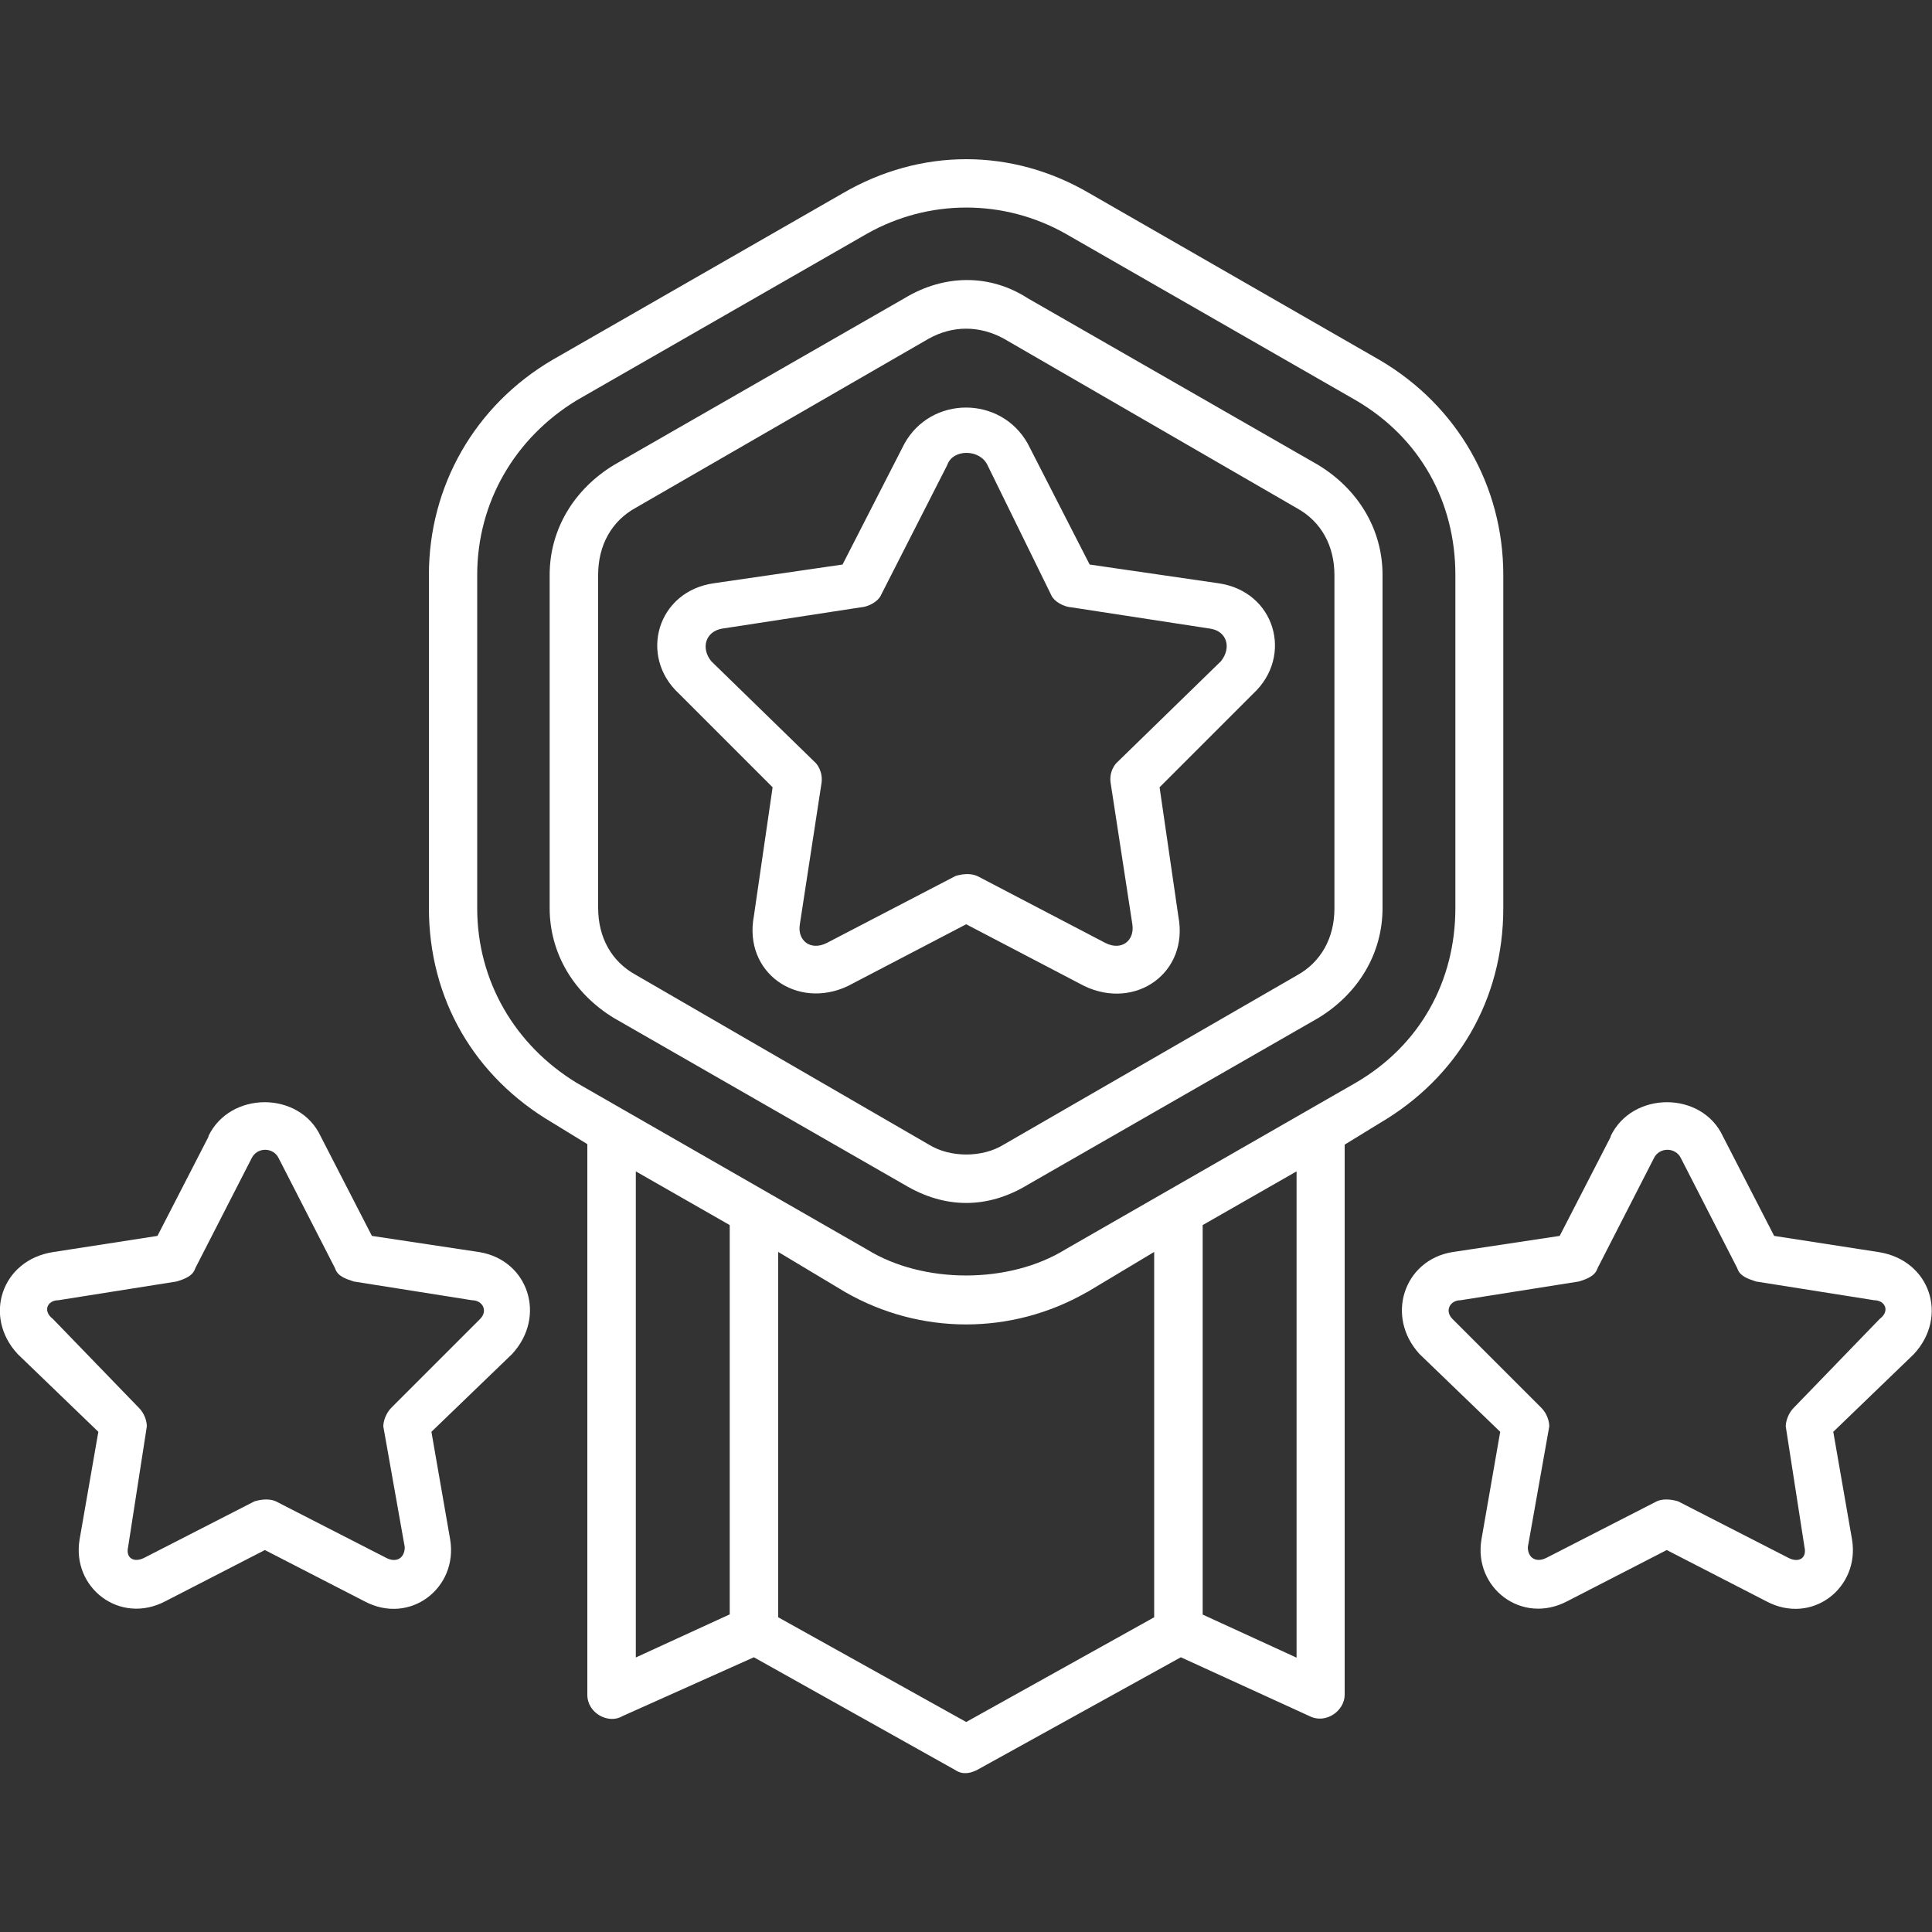
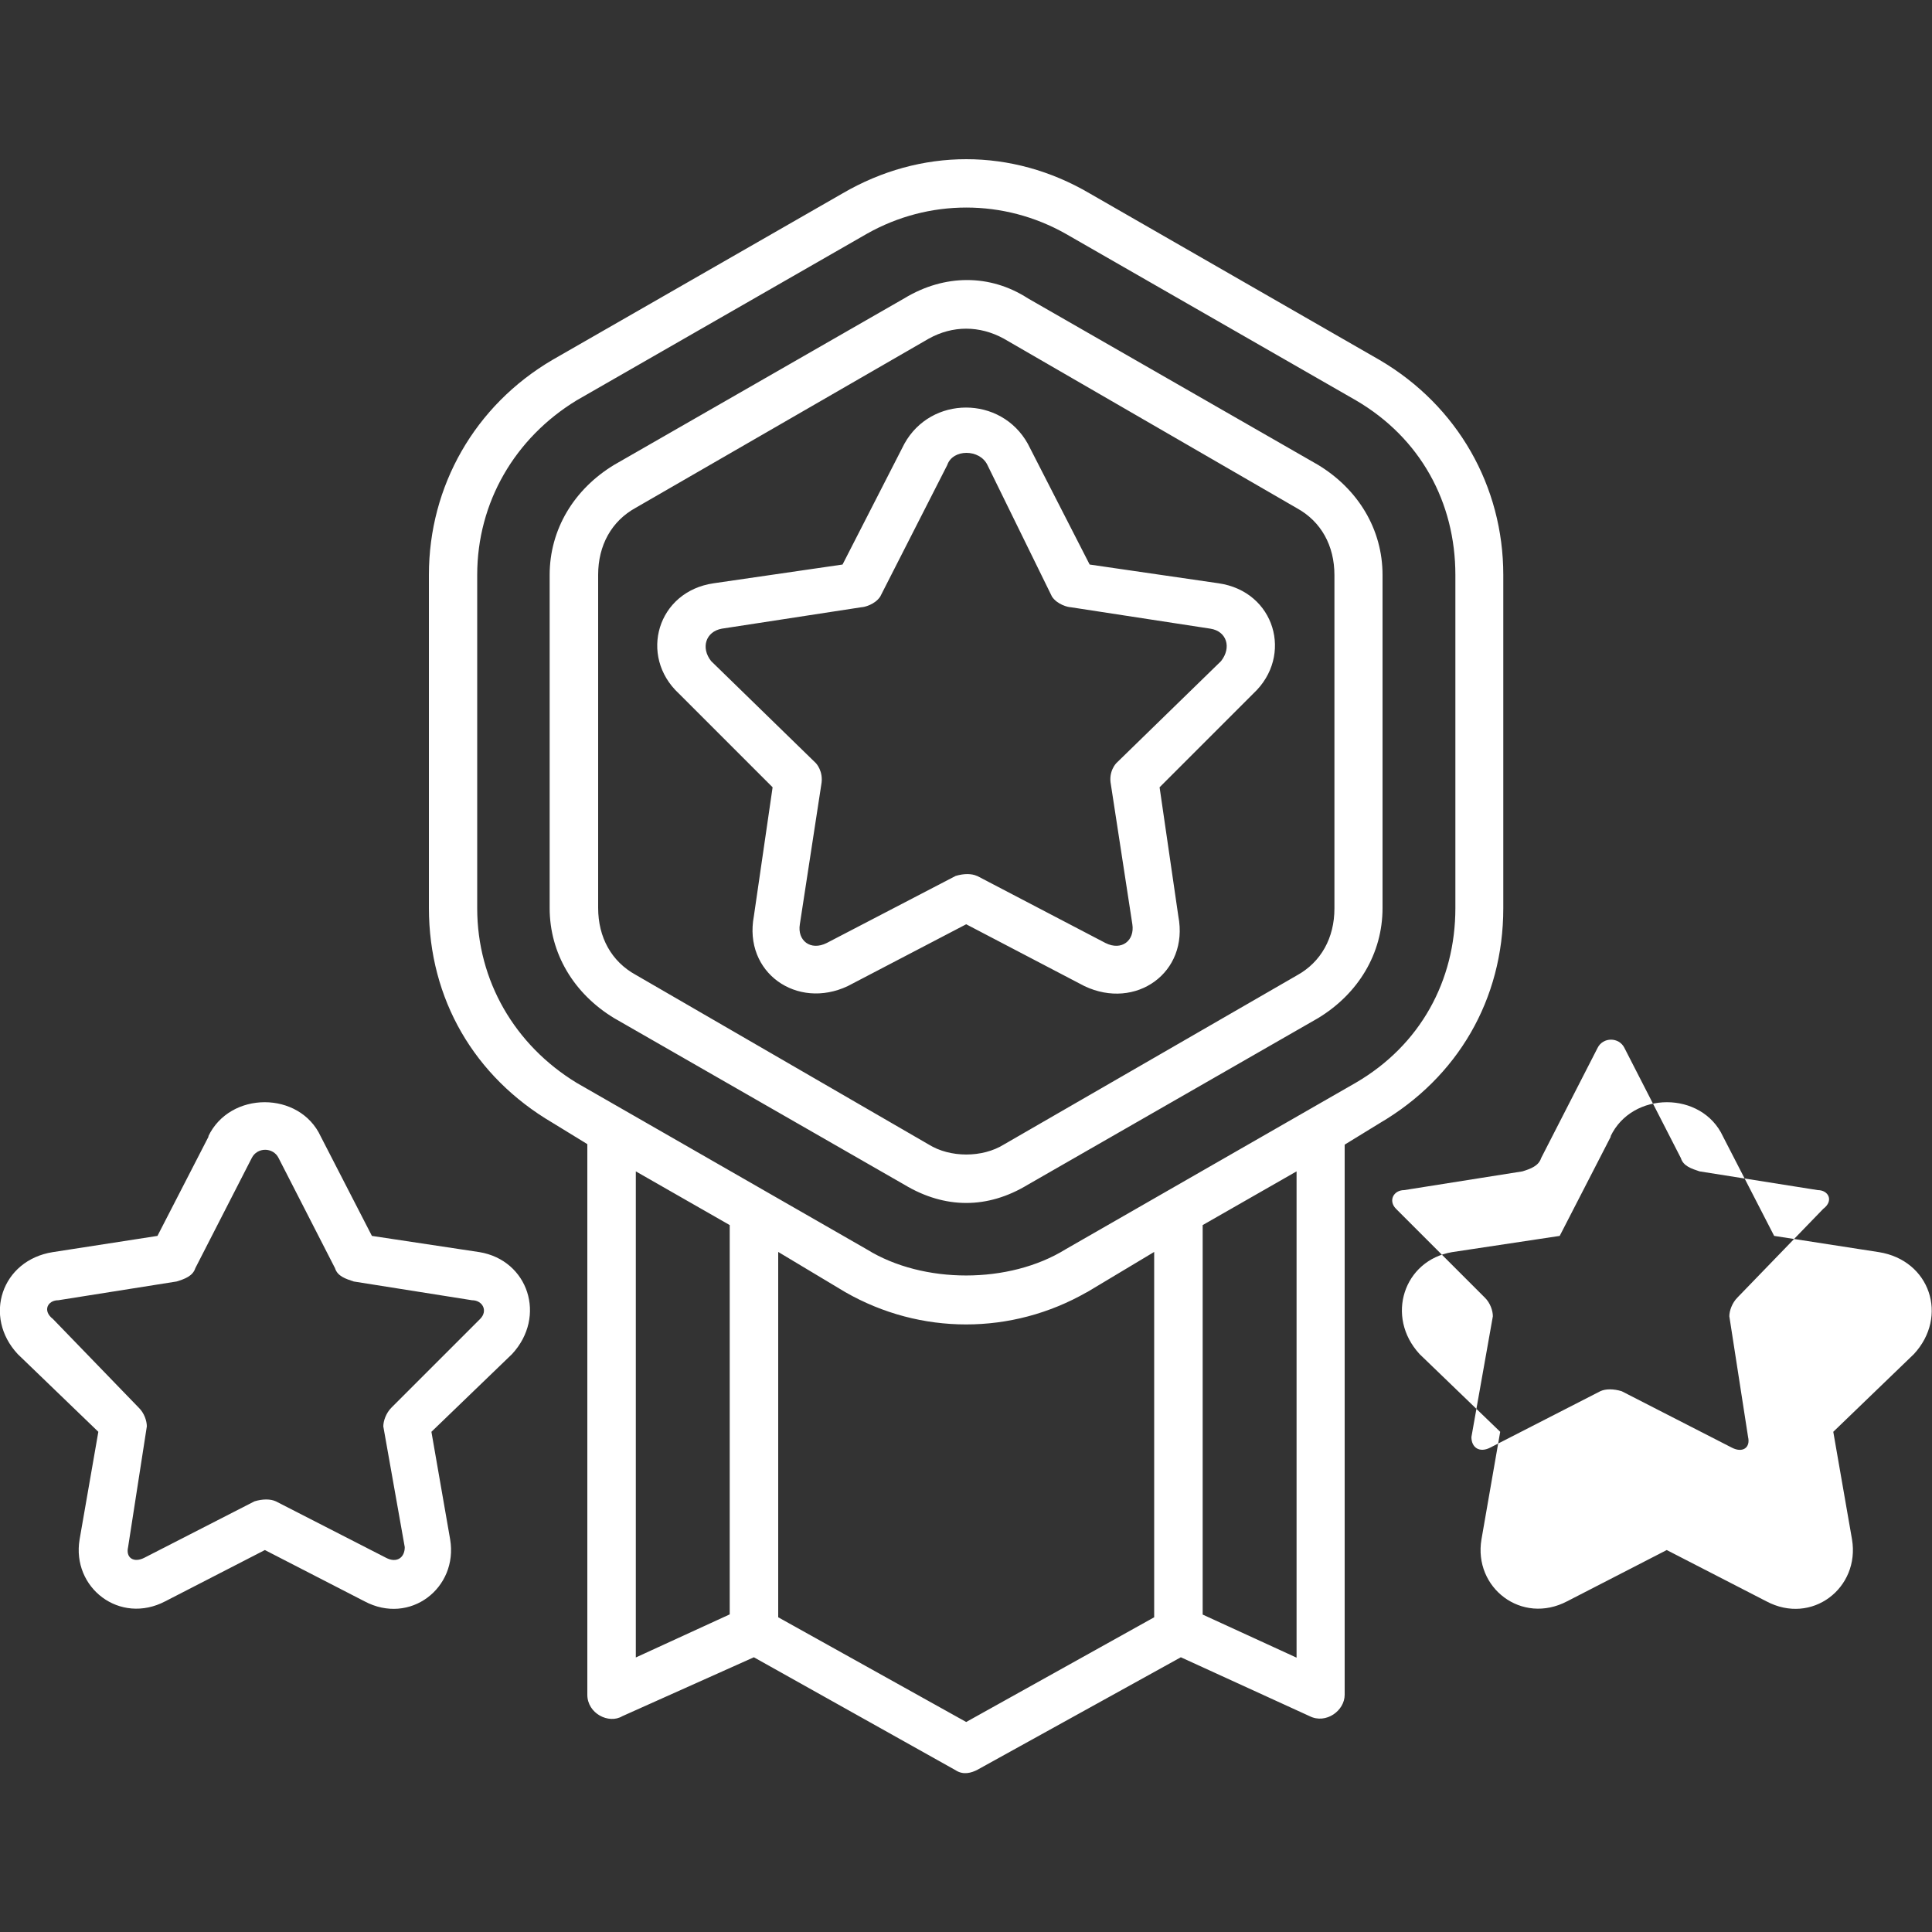
<svg xmlns="http://www.w3.org/2000/svg" id="_レイヤー_1" data-name="レイヤー 1" viewBox="0 0 100 100" fill="#fff">
  <rect x="0" y="0" width="100" height="100" fill="#333333" stroke="none" />
-   <path d="M48.07,59.24c1.11.69,2.78.69,3.89,0l15.16-8.75c1.26-.69,1.95-1.95,1.95-3.47v-17.25c0-1.53-.69-2.78-1.95-3.47l-15.16-8.77c-1.26-.69-2.65-.69-3.89,0l-15.16,8.75c-1.26.69-1.95,1.95-1.95,3.47v17.24c0,1.53.69,2.78,1.95,3.47l15.16,8.78ZM46.81,61.32l-15.02-8.62c-2.08-1.26-3.34-3.34-3.34-5.7v-17.24c0-2.36,1.26-4.44,3.34-5.7l15.02-8.62c2.08-1.26,4.44-1.26,6.39,0l15.02,8.62c2.08,1.26,3.34,3.34,3.34,5.7v17.24c0,2.36-1.26,4.44-3.34,5.7l-15.02,8.62c-2.08,1.26-4.29,1.26-6.39,0h0ZM44.87,64.67l-15.02-8.62c-3.2-1.95-5.15-5.28-5.15-9.04v-17.25c0-3.76,1.95-7.09,5.15-9.04l15.02-8.62c3.2-1.81,7.09-1.81,10.29,0l15.02,8.62c3.34,1.95,5.15,5.28,5.15,9.04v17.24c0,3.76-1.81,7.09-5.15,9.04l-15.02,8.62c-2.92,1.81-7.38,1.81-10.29.01h0ZM50.01,47.84l6.12,3.2c2.65,1.26,5.42-.69,4.86-3.62l-.97-6.67,4.86-4.86c2.08-1.95,1.11-5.28-1.81-5.7l-6.67-.97-3.2-6.25c-1.39-2.5-5.01-2.5-6.39,0l-3.2,6.25-6.67.97c-2.92.42-3.89,3.76-1.81,5.7l4.86,4.86-.97,6.67c-.55,2.92,2.23,4.86,4.86,3.62l6.13-3.2ZM50.57,45.34c-.28-.13-.69-.13-1.11,0l-6.67,3.47c-.84.42-1.53-.13-1.39-.97l1.11-7.23c.13-.69-.28-1.11-.28-1.11l-5.42-5.28c-.55-.69-.28-1.53.55-1.68l7.23-1.11c.13,0,.69-.13.97-.55l3.47-6.81c.28-.84,1.68-.84,2.08,0l3.34,6.81c.28.42.84.55.97.55l7.23,1.11c.84.13,1.11.97.55,1.68l-5.42,5.28s-.42.42-.28,1.11l1.11,7.23c.13.84-.55,1.39-1.39.97l-6.64-3.47ZM32.91,60.63l4.86,2.78v20.15l-4.86,2.23v-25.17ZM69.61,59.24l1.81-1.11c4.02-2.36,6.39-6.39,6.39-11.12v-17.25c0-4.59-2.36-8.75-6.39-11.12l-15.02-8.63c-4.02-2.36-8.75-2.36-12.79,0l-15.02,8.62c-4.02,2.36-6.39,6.54-6.39,11.12v17.24c0,4.73,2.36,8.75,6.39,11.12l1.81,1.11v28.5c0,.97,1.11,1.53,1.81,1.11l6.81-3.05,10.43,5.84c.42.28.84.13,1.11,0l10.56-5.84,6.67,3.05c.84.42,1.81-.28,1.81-1.11v-28.47h.01ZM62.25,63.41l4.86-2.78v25.17l-4.86-2.23v-20.15ZM83.38,58.82l-2.65,5.15-5.57.84c-2.5.42-3.47,3.34-1.68,5.28l4.17,4.02-.97,5.57c-.42,2.5,2.08,4.44,4.44,3.2l5.15-2.65,5.15,2.65c2.36,1.26,4.86-.69,4.44-3.2l-.97-5.57,4.17-4.02c1.81-1.95.84-4.86-1.81-5.28l-5.42-.84-2.65-5.15c-1.09-2.36-4.7-2.36-5.82,0h0ZM87,59.94l2.92,5.7c.13.42.55.55.97.69l6.12.97c.55,0,.84.55.28.97l-4.44,4.59c-.28.28-.42.69-.42.97l.97,6.25c.13.55-.28.84-.84.55l-5.7-2.92c-.42-.13-.84-.13-1.11,0l-5.7,2.92c-.55.28-.97,0-.97-.55l1.11-6.25c0-.28-.13-.69-.42-.97l-4.59-4.59c-.42-.42-.13-.97.42-.97l6.12-.97c.42-.13.84-.28.97-.69l2.92-5.7c.28-.57,1.11-.57,1.39,0h0ZM10.8,58.82l-2.65,5.15-5.42.84c-2.65.42-3.62,3.34-1.81,5.28l4.17,4.02-.97,5.57c-.42,2.5,2.08,4.44,4.44,3.2l5.15-2.65,5.15,2.65c2.36,1.26,4.86-.69,4.44-3.2l-.97-5.57,4.17-4.02c1.81-1.95.84-4.86-1.68-5.28l-5.57-.84-2.65-5.15c-1.09-2.36-4.7-2.36-5.82,0h0ZM14.42,59.94l2.92,5.7c.13.42.55.55.97.69l6.12.97c.55,0,.84.55.42.97l-4.59,4.59c-.28.28-.42.69-.42.97l1.11,6.25c0,.55-.42.84-.97.55l-5.7-2.92c-.28-.13-.69-.13-1.11,0l-5.7,2.92c-.55.28-.97,0-.84-.55l.97-6.25c0-.28-.13-.69-.42-.97l-4.44-4.59c-.55-.42-.28-.97.28-.97l6.12-.97c.42-.13.84-.28.97-.69l2.92-5.7c.28-.57,1.11-.57,1.39,0h0ZM56.27,66.88l3.47-2.08v18.91l-9.73,5.42-9.73-5.42v-18.91l3.47,2.08c3.89,2.23,8.62,2.23,12.51,0h0Z" />
+   <path d="M48.07,59.24c1.11.69,2.78.69,3.89,0l15.16-8.75c1.26-.69,1.95-1.95,1.95-3.47v-17.25c0-1.53-.69-2.78-1.95-3.47l-15.16-8.77c-1.26-.69-2.65-.69-3.89,0l-15.16,8.75c-1.26.69-1.95,1.95-1.95,3.47v17.24c0,1.53.69,2.78,1.95,3.47l15.16,8.78ZM46.81,61.32l-15.02-8.62c-2.08-1.26-3.34-3.34-3.34-5.7v-17.24c0-2.36,1.26-4.44,3.34-5.7l15.02-8.62c2.08-1.26,4.44-1.26,6.39,0l15.02,8.62c2.08,1.26,3.34,3.34,3.34,5.7v17.24c0,2.36-1.26,4.44-3.34,5.7l-15.02,8.62c-2.08,1.26-4.29,1.26-6.39,0h0ZM44.87,64.67l-15.02-8.62c-3.2-1.95-5.15-5.28-5.15-9.04v-17.25c0-3.76,1.95-7.09,5.15-9.04l15.02-8.62c3.2-1.81,7.09-1.81,10.29,0l15.02,8.62c3.34,1.95,5.15,5.28,5.15,9.04v17.24c0,3.76-1.81,7.09-5.15,9.04l-15.02,8.62c-2.92,1.81-7.38,1.81-10.29.01h0ZM50.01,47.84l6.12,3.2c2.65,1.26,5.42-.69,4.86-3.62l-.97-6.67,4.86-4.86c2.08-1.95,1.11-5.28-1.81-5.7l-6.67-.97-3.2-6.25c-1.39-2.5-5.01-2.5-6.39,0l-3.2,6.25-6.67.97c-2.92.42-3.89,3.76-1.81,5.7l4.86,4.86-.97,6.67c-.55,2.92,2.23,4.86,4.86,3.62l6.13-3.2ZM50.57,45.34c-.28-.13-.69-.13-1.11,0l-6.67,3.47c-.84.42-1.53-.13-1.39-.97l1.11-7.23c.13-.69-.28-1.11-.28-1.11l-5.42-5.28c-.55-.69-.28-1.53.55-1.68l7.23-1.11c.13,0,.69-.13.97-.55l3.47-6.81c.28-.84,1.68-.84,2.08,0l3.34,6.81c.28.42.84.55.97.55l7.23,1.11c.84.13,1.11.97.55,1.68l-5.42,5.28s-.42.42-.28,1.11l1.11,7.23c.13.84-.55,1.39-1.39.97l-6.64-3.47ZM32.91,60.63l4.86,2.78v20.15l-4.86,2.23v-25.17ZM69.61,59.24l1.81-1.11c4.02-2.36,6.39-6.39,6.39-11.12v-17.25c0-4.59-2.36-8.75-6.39-11.12l-15.02-8.63c-4.02-2.36-8.75-2.36-12.79,0l-15.02,8.62c-4.02,2.36-6.39,6.54-6.39,11.12v17.24c0,4.73,2.36,8.75,6.39,11.12l1.81,1.11v28.5c0,.97,1.11,1.53,1.81,1.11l6.81-3.05,10.43,5.84c.42.28.84.13,1.11,0l10.56-5.84,6.67,3.05c.84.42,1.81-.28,1.81-1.11v-28.47h.01ZM62.25,63.41l4.86-2.78v25.17l-4.86-2.23v-20.15ZM83.38,58.82l-2.65,5.15-5.57.84c-2.5.42-3.47,3.34-1.68,5.28l4.17,4.02-.97,5.57c-.42,2.5,2.08,4.44,4.44,3.2l5.15-2.65,5.15,2.65c2.36,1.26,4.86-.69,4.44-3.2l-.97-5.57,4.17-4.02c1.81-1.95.84-4.86-1.81-5.28l-5.42-.84-2.65-5.15c-1.09-2.36-4.7-2.36-5.82,0h0ZM87,59.94c.13.42.55.55.97.69l6.12.97c.55,0,.84.55.28.97l-4.44,4.59c-.28.28-.42.69-.42.97l.97,6.25c.13.55-.28.84-.84.55l-5.7-2.92c-.42-.13-.84-.13-1.11,0l-5.7,2.92c-.55.28-.97,0-.97-.55l1.11-6.25c0-.28-.13-.69-.42-.97l-4.59-4.59c-.42-.42-.13-.97.42-.97l6.12-.97c.42-.13.84-.28.97-.69l2.92-5.7c.28-.57,1.11-.57,1.39,0h0ZM10.8,58.82l-2.65,5.15-5.42.84c-2.65.42-3.62,3.34-1.81,5.28l4.17,4.02-.97,5.57c-.42,2.5,2.08,4.44,4.44,3.2l5.15-2.65,5.15,2.65c2.36,1.26,4.86-.69,4.44-3.2l-.97-5.57,4.17-4.02c1.81-1.95.84-4.86-1.68-5.28l-5.57-.84-2.65-5.15c-1.09-2.36-4.7-2.36-5.82,0h0ZM14.42,59.94l2.92,5.7c.13.42.55.55.97.69l6.12.97c.55,0,.84.55.42.97l-4.59,4.59c-.28.28-.42.69-.42.97l1.11,6.25c0,.55-.42.84-.97.55l-5.7-2.92c-.28-.13-.69-.13-1.11,0l-5.7,2.92c-.55.28-.97,0-.84-.55l.97-6.25c0-.28-.13-.69-.42-.97l-4.44-4.59c-.55-.42-.28-.97.28-.97l6.12-.97c.42-.13.84-.28.97-.69l2.92-5.7c.28-.57,1.11-.57,1.39,0h0ZM56.27,66.88l3.47-2.08v18.91l-9.73,5.42-9.73-5.42v-18.91l3.47,2.08c3.89,2.23,8.62,2.23,12.51,0h0Z" />
</svg>